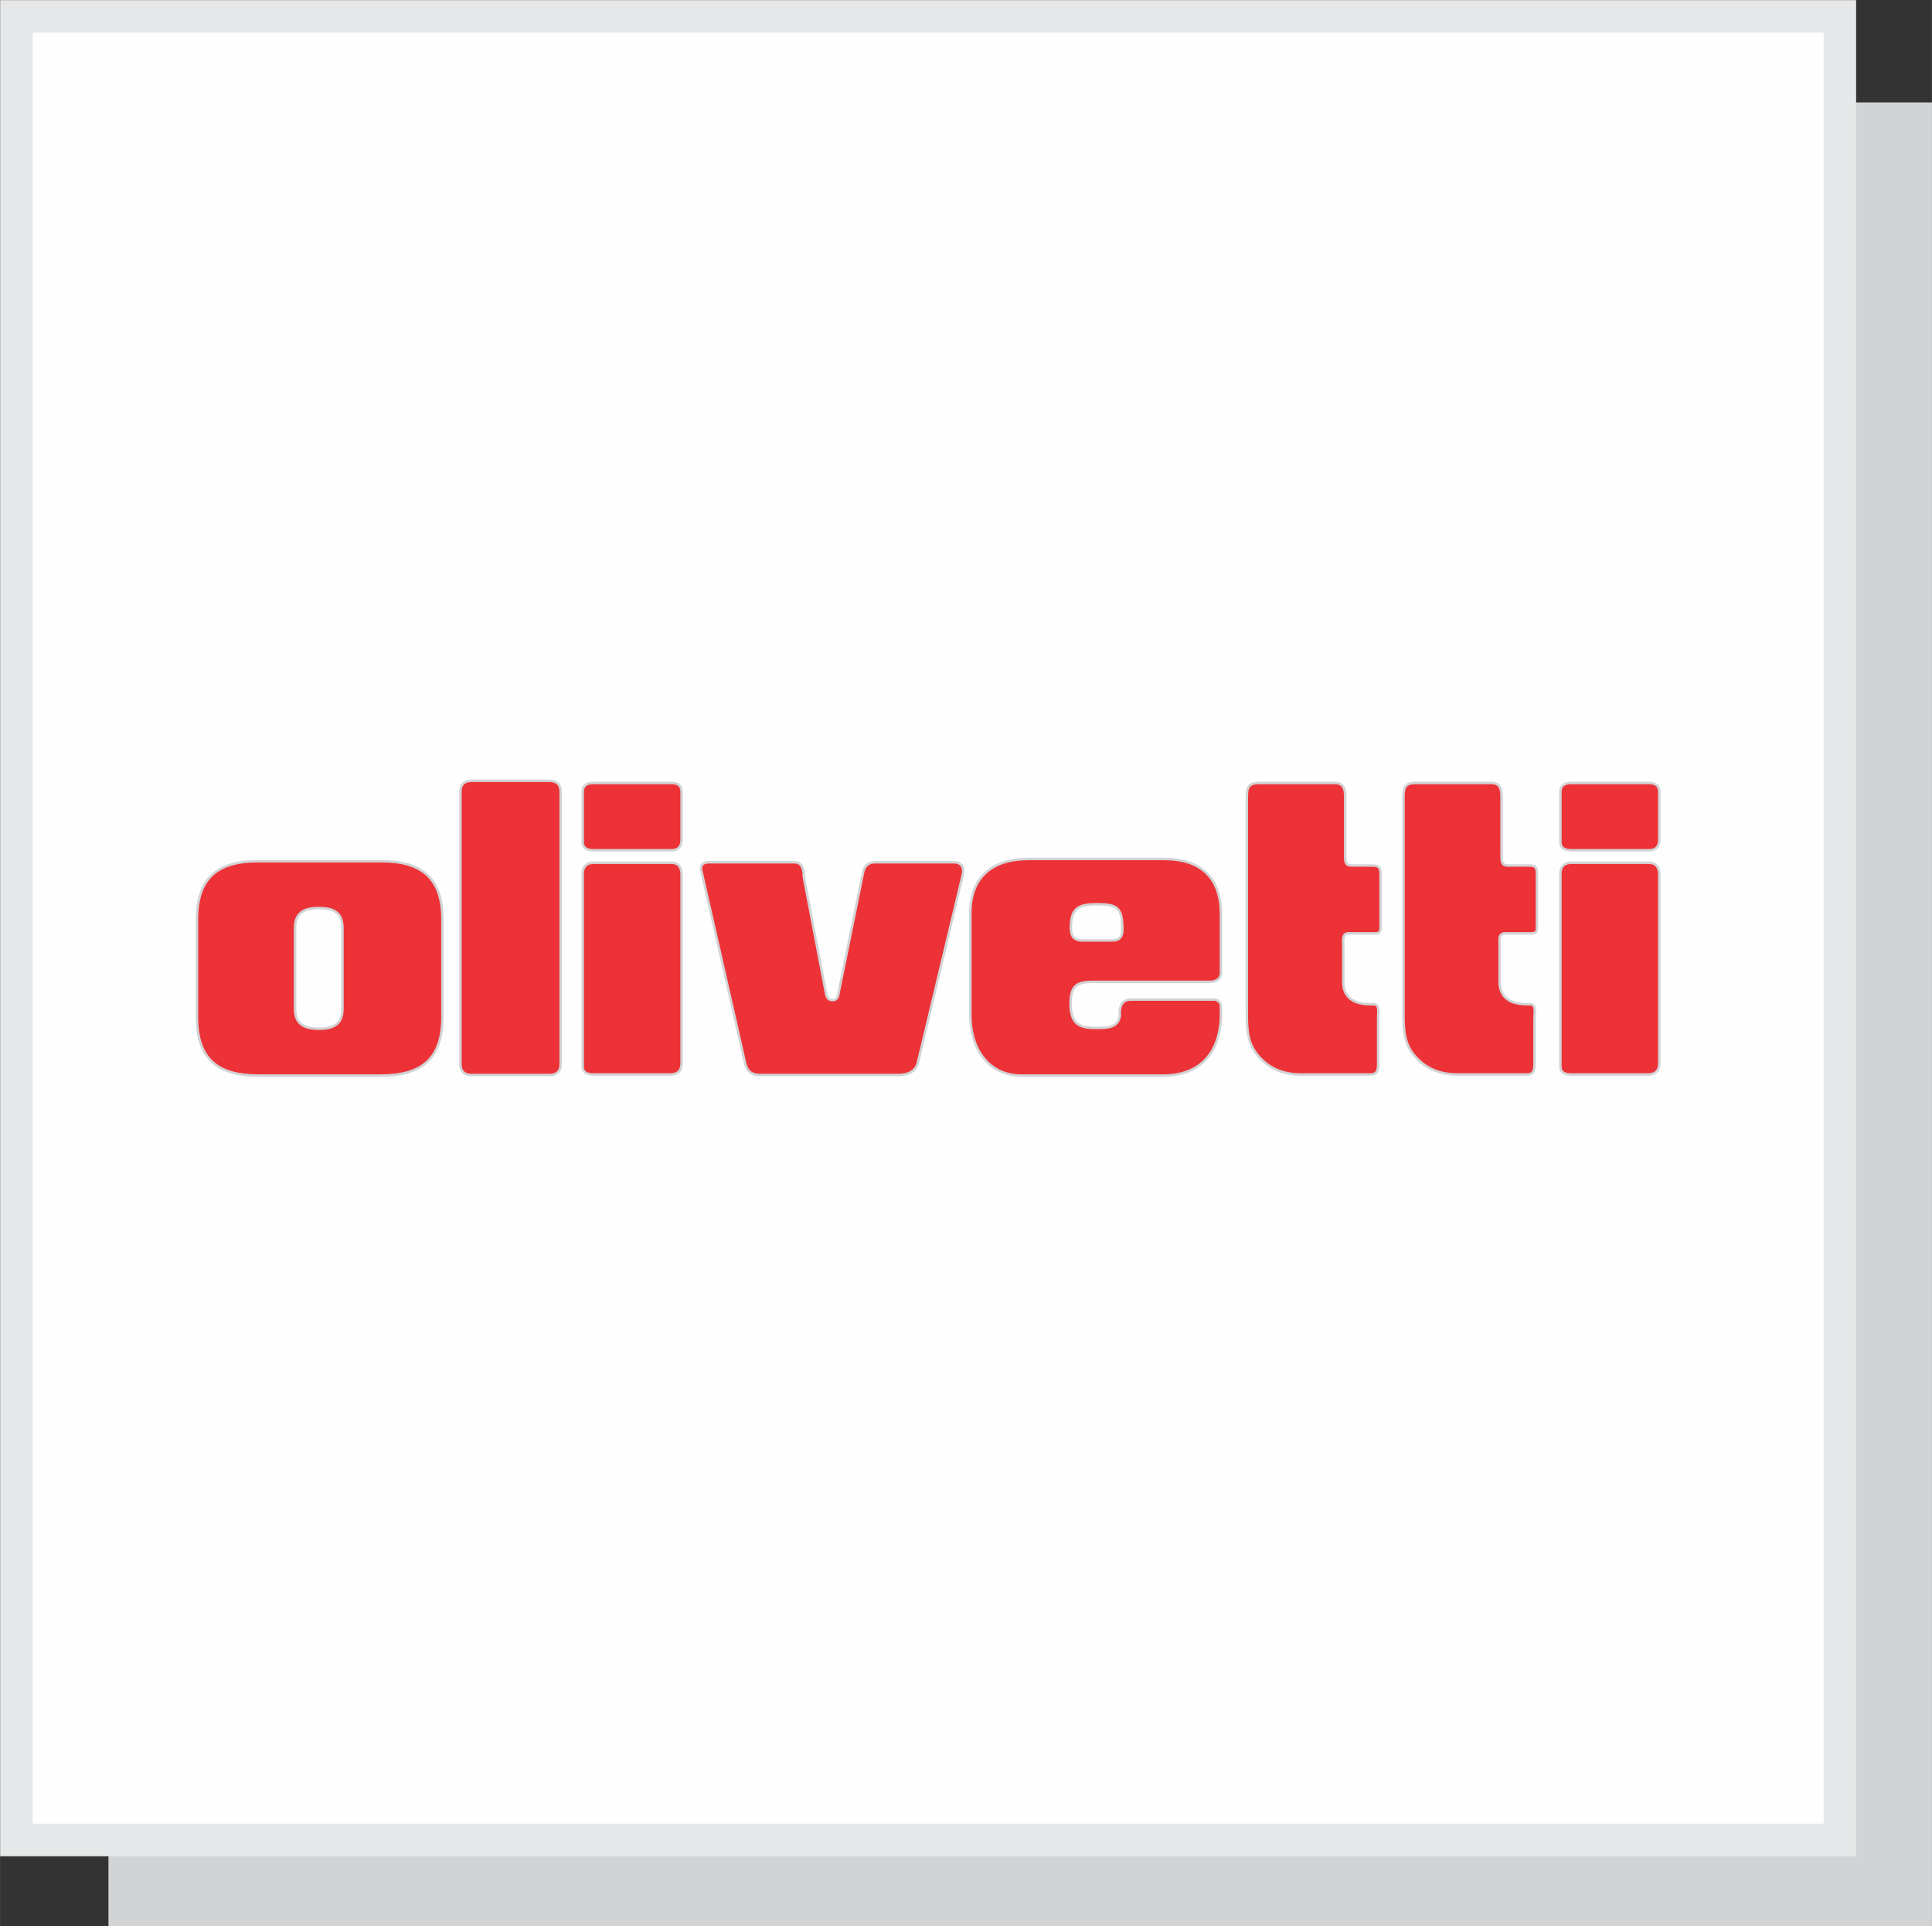
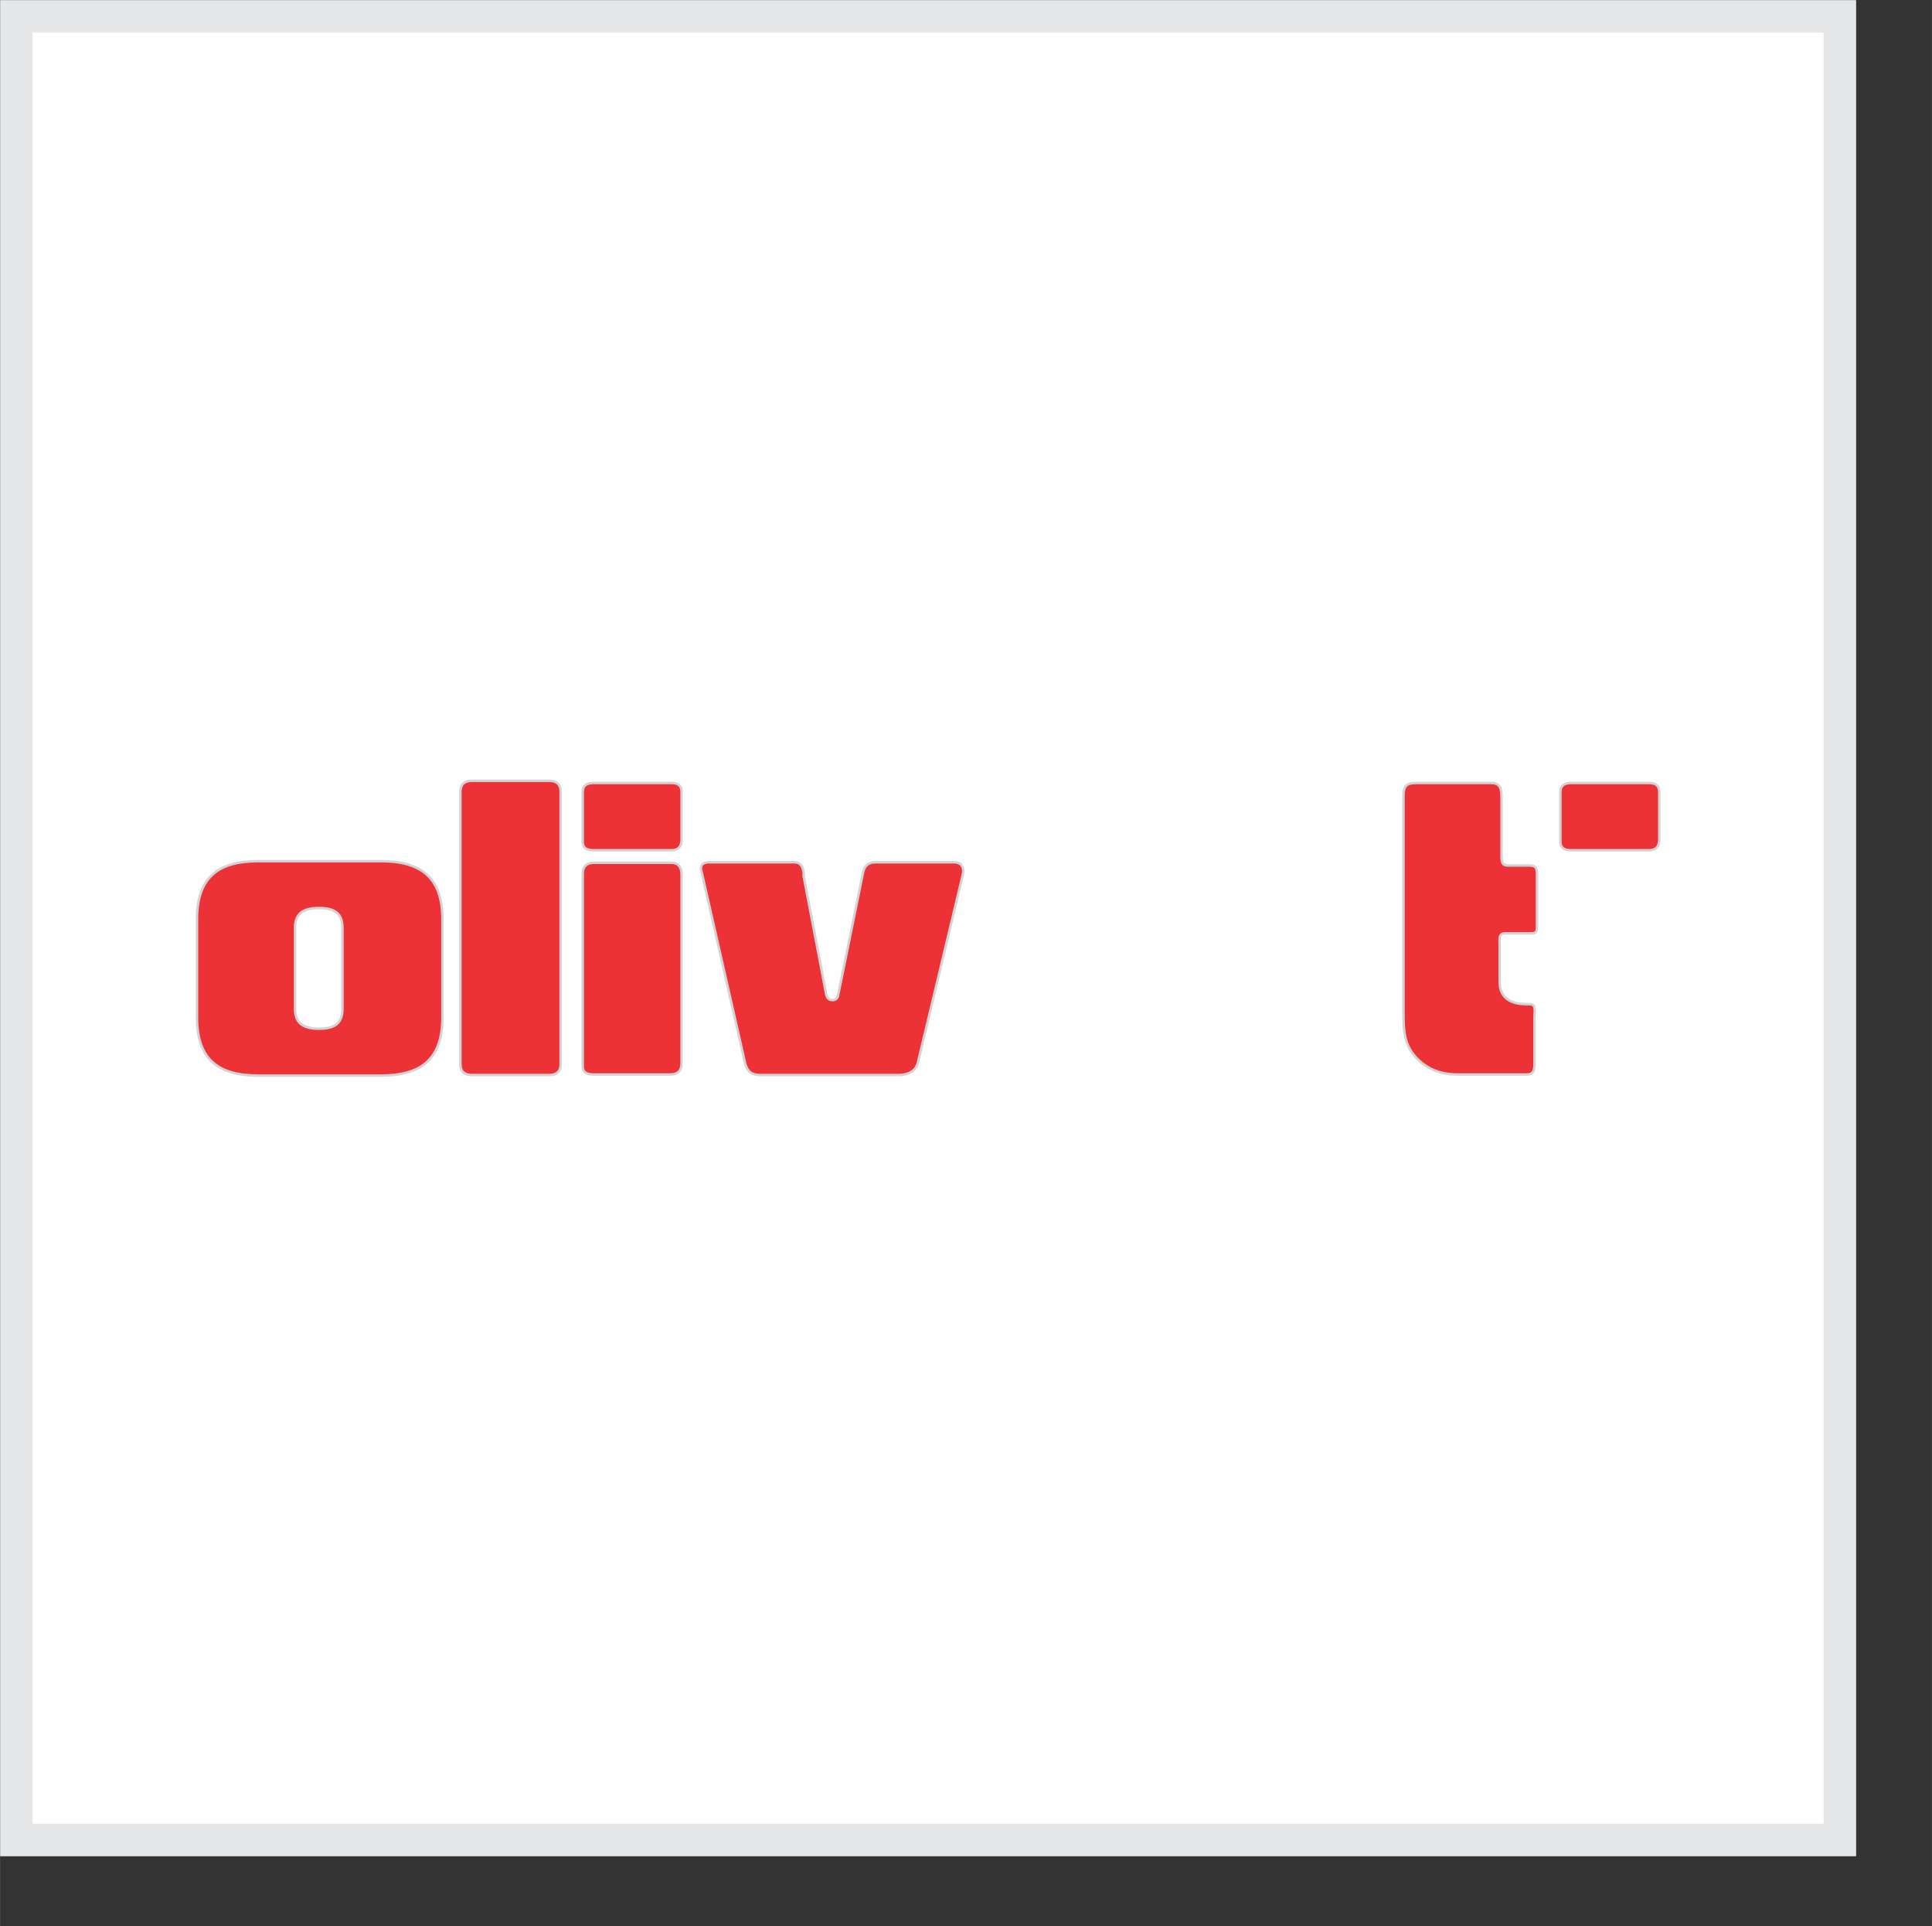
<svg xmlns="http://www.w3.org/2000/svg" xml:space="preserve" width="59.523mm" height="59.336mm" version="1.1" style="shape-rendering:geometricPrecision; text-rendering:geometricPrecision; image-rendering:optimizeQuality; fill-rule:evenodd; clip-rule:evenodd" viewBox="0 0 7092 7070">
  <rect x="0" y="0" width="7092" height="7070" fill="#333333" stroke="none" />
  <defs>
    <style type="text/css">
   
    .str0 {stroke:#E6E7E8;stroke-width:119.153}
    .str1 {stroke:#D2D3D5;stroke-width:9.079}
    .fil1 {fill:#FEFEFE}
    .fil0 {fill:#D2D3D5}
    .fil2 {fill:#ED3237}
    .fil3 {fill:#ED3237;fill-rule:nonzero}
   
  </style>
  </defs>
  <g id="Layer_x0020_1">
-     <rect class="fil0" x="398" y="376" width="6694" height="6694" />
    <rect class="fil1 str0" x="60" y="60" width="6694" height="6694" />
    <g id="_1806447177312">
      <path class="fil2 str1" d="M1732 2866l284 0c28,0 42,14 42,40l0 1000c0,26 -14,40 -42,40l-284 0c-28,0 -42,-14 -42,-40l0 -1000c0,-26 14,-40 42,-40z" />
      <path class="fil2 str1" d="M2139 3211l0 -5c0,-23 13,-39 39,-39l287 0c28,0 37,20 37,44l0 690c0,28 -12,43 -43,43l-281 0c-22,0 -39,-7 -39,-29l0 -704z" />
      <path class="fil2 str1" d="M2465 3121l-287 0c-21,0 -39,-7 -39,-30l0 -184c0,-25 17,-33 39,-33l287 0c22,0 37,8 37,33l0 175c0,26 -13,39 -37,39z" />
-       <path class="fil2 str1" d="M5728 3211l0 -5c0,-23 13,-39 39,-39l286 0c29,0 38,20 38,44l0 690c0,28 -12,43 -43,43l-281 0c-22,0 -39,-7 -39,-29l0 -704z" />
      <path class="fil2 str1" d="M6053 3121l-286 0c-21,0 -39,-7 -39,-30l0 -184c0,-25 17,-33 39,-33l286 0c22,0 38,8 38,33l0 175c0,26 -13,39 -38,39z" />
      <path class="fil2 str1" d="M2950 3216l83 435c3,12 10,20 23,20 13,0 19,-8 21,-20l91 -448c5,-25 20,-38 45,-38l288 0c22,0 35,11 35,33 0,6 -2,12 -3,18l-164 686c-9,34 -41,44 -72,44l-506 0c-31,0 -48,-12 -56,-44l-159 -699c-2,-5 -3,-11 -3,-16 0,-18 16,-22 31,-22l310 0c26,0 32,16 36,37l0 14z" />
-       <path class="fil2 str1" d="M4577 3720l0 -799c0,-39 14,-47 48,-47l275 0c33,0 38,23 38,51l0 212c0,25 -1,40 24,40l79 0c28,0 27,17 27,44l0 172c0,26 1,33 -23,33l-94 0c-25,0 -20,23 -20,45l0 133c0,57 38,82 99,82l11 0c25,0 18,27 18,49l0 162c0,27 0,47 -29,47l-255 0c-68,0 -126,-25 -166,-81 -31,-43 -32,-92 -32,-143z" />
      <path class="fil2 str1" d="M5152 3720l0 -799c0,-39 14,-47 47,-47l276 0c32,0 37,23 37,51l0 212c0,25 0,40 24,40l80 0c28,0 26,17 26,44l0 172c0,26 1,33 -23,33l-94 0c-25,0 -20,23 -20,45l0 133c0,57 38,82 99,82l12 0c24,0 17,27 17,49l0 162c0,27 0,47 -29,47l-254 0c-69,0 -126,-25 -167,-81 -30,-43 -31,-92 -31,-143z" />
      <path class="fil3 str1" d="M1257 3703c0,54 -29,73 -86,73 -57,0 -88,-19 -88,-73l0 -297c0,-54 31,-73 88,-73 57,0 86,19 86,73l0 297zm141 -542l-450 0c-150,0 -225,62 -225,214l0 359c0,152 75,214 225,214l450 0c150,0 226,-62 226,-214l0 -359c0,-152 -76,-214 -226,-214z" />
-       <path class="fil3 str1" d="M3931 3406c0,-75 30,-87 99,-87 78,0 90,19 90,96 0,24 -12,37 -36,37l-111 0c-31,0 -42,-17 -42,-46zm83 198l428 0c21,0 40,-11 40,-33l0 -215c0,-136 -76,-203 -208,-203l-500 0c-128,0 -212,64 -212,198l0 377c0,120 66,220 187,220l521 0c137,0 212,-86 212,-228l0 -27c0,-12 -12,-24 -24,-24l-307 0c-49,0 -40,58 -40,58 -6,48 -50,46 -90,46 -62,0 -91,-16 -91,-90 0,-68 26,-79 84,-79z" />
    </g>
  </g>
</svg>